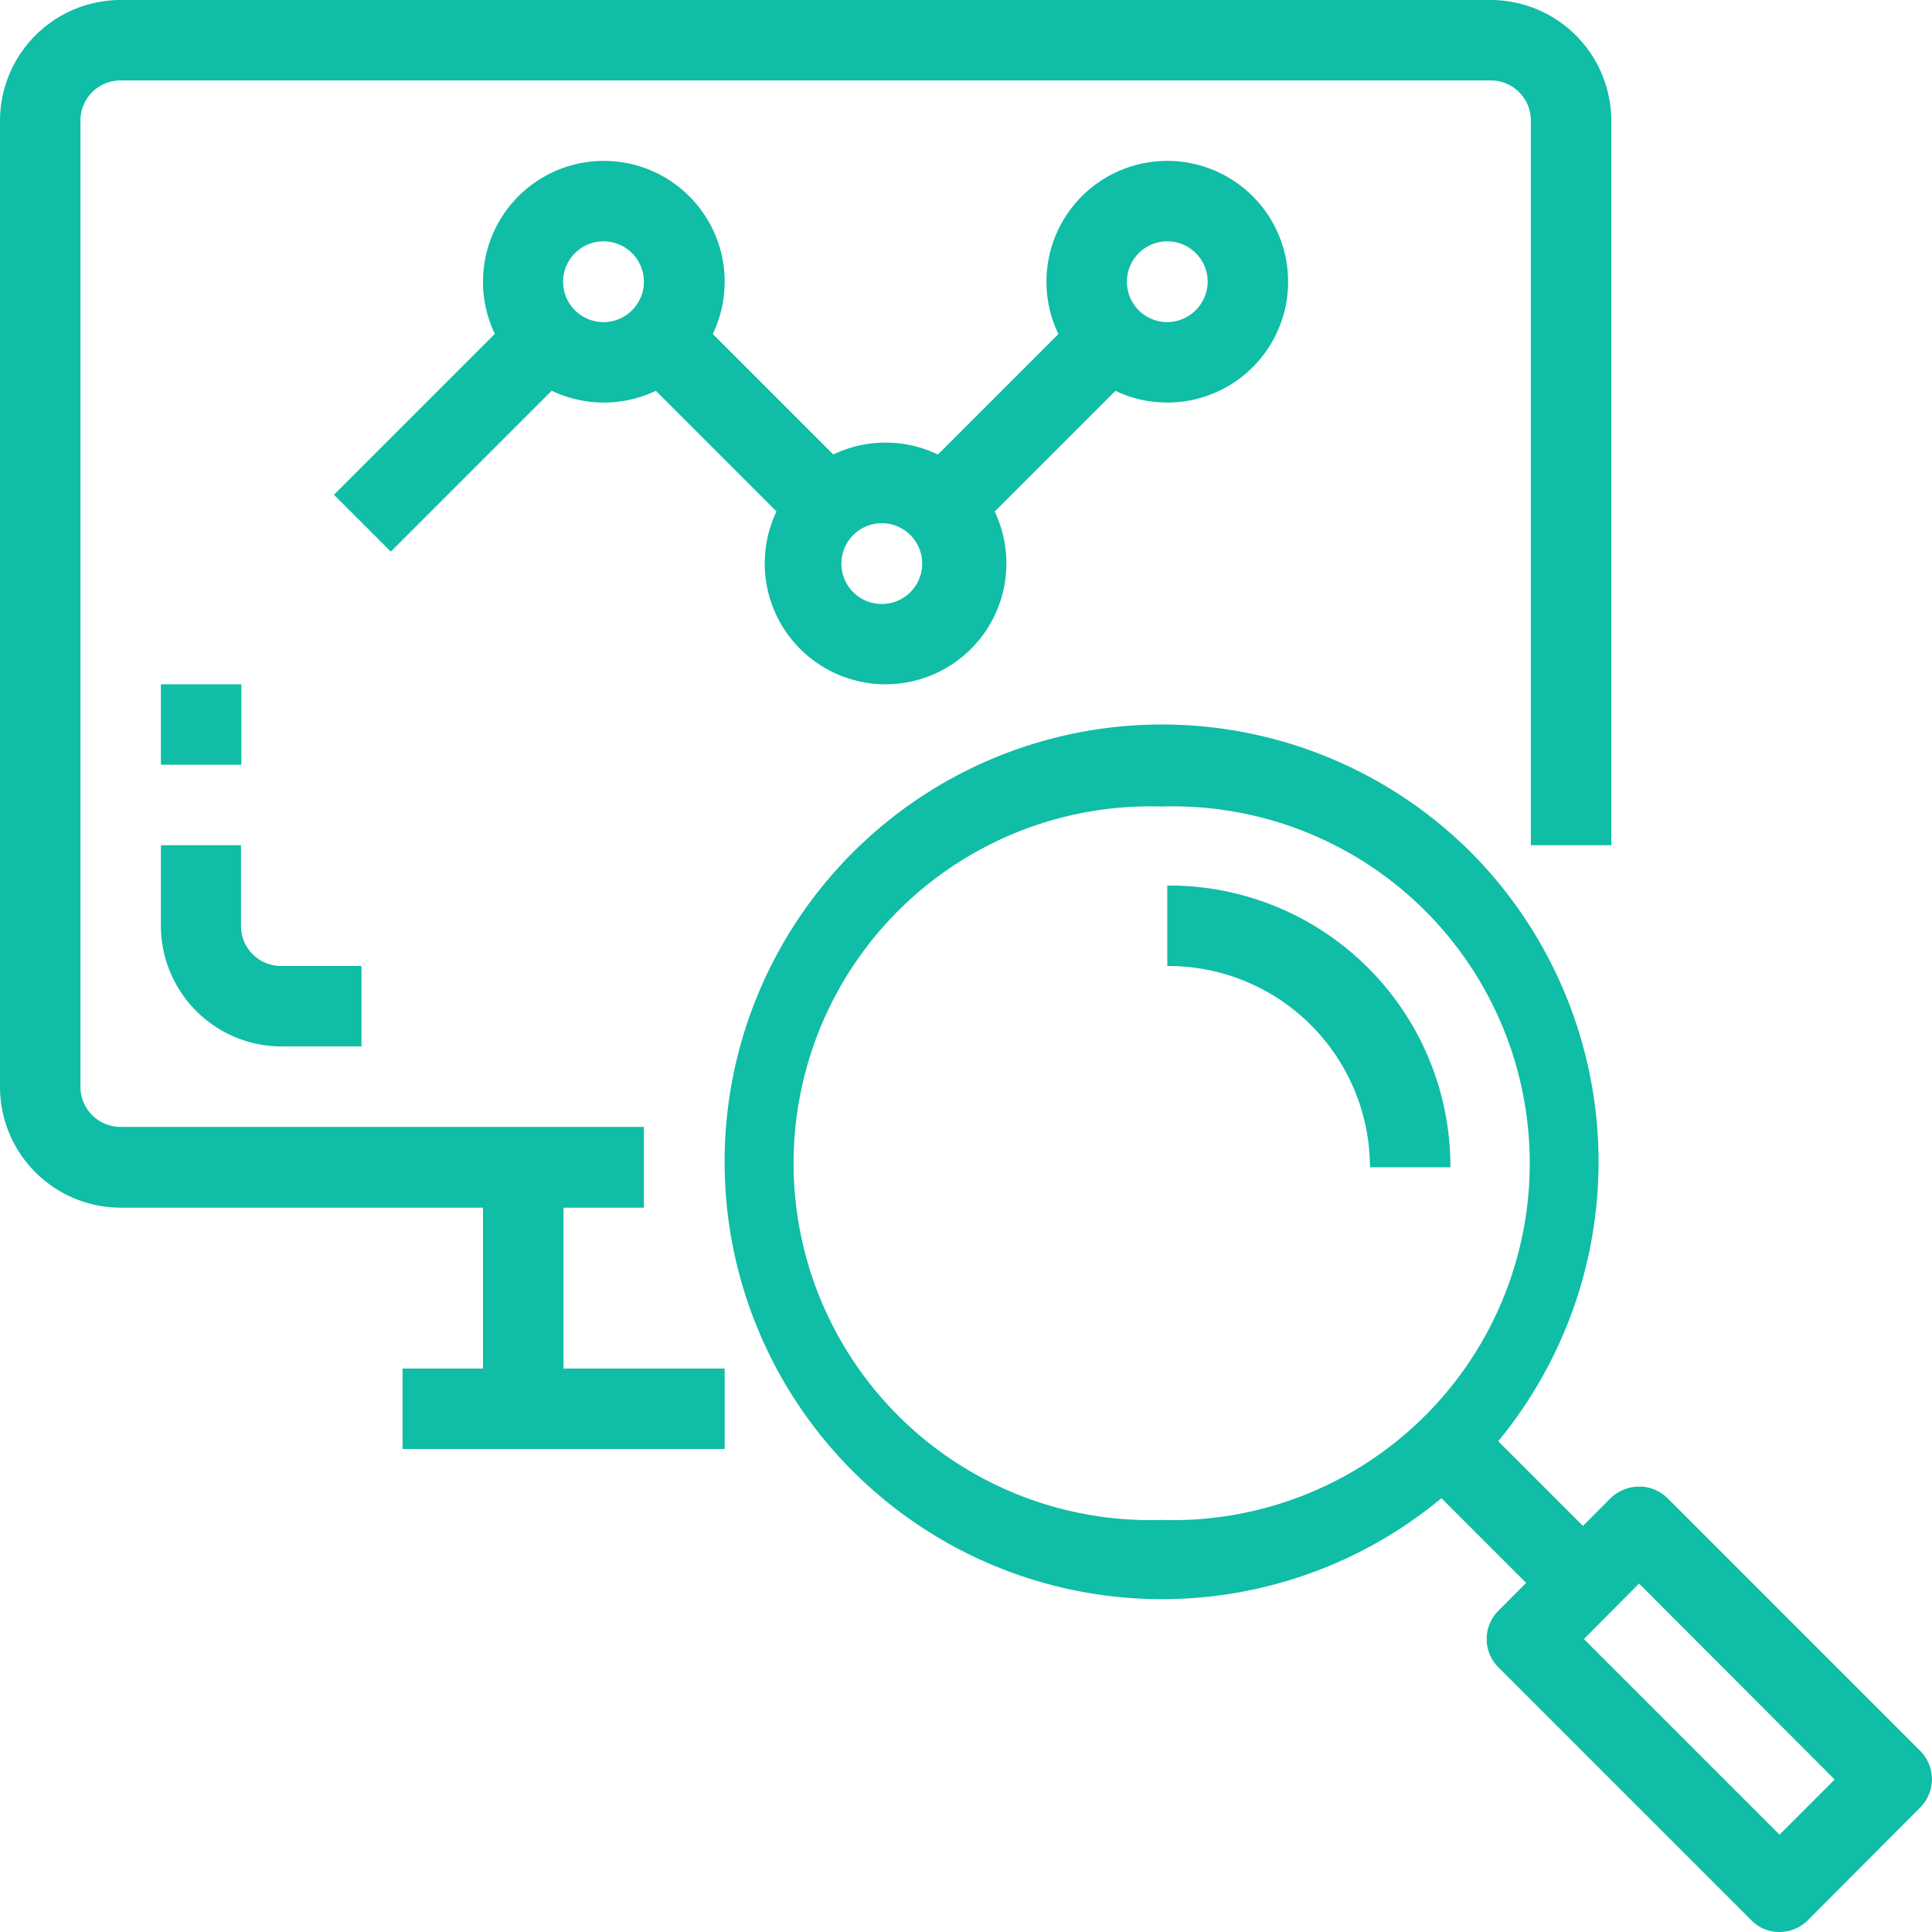
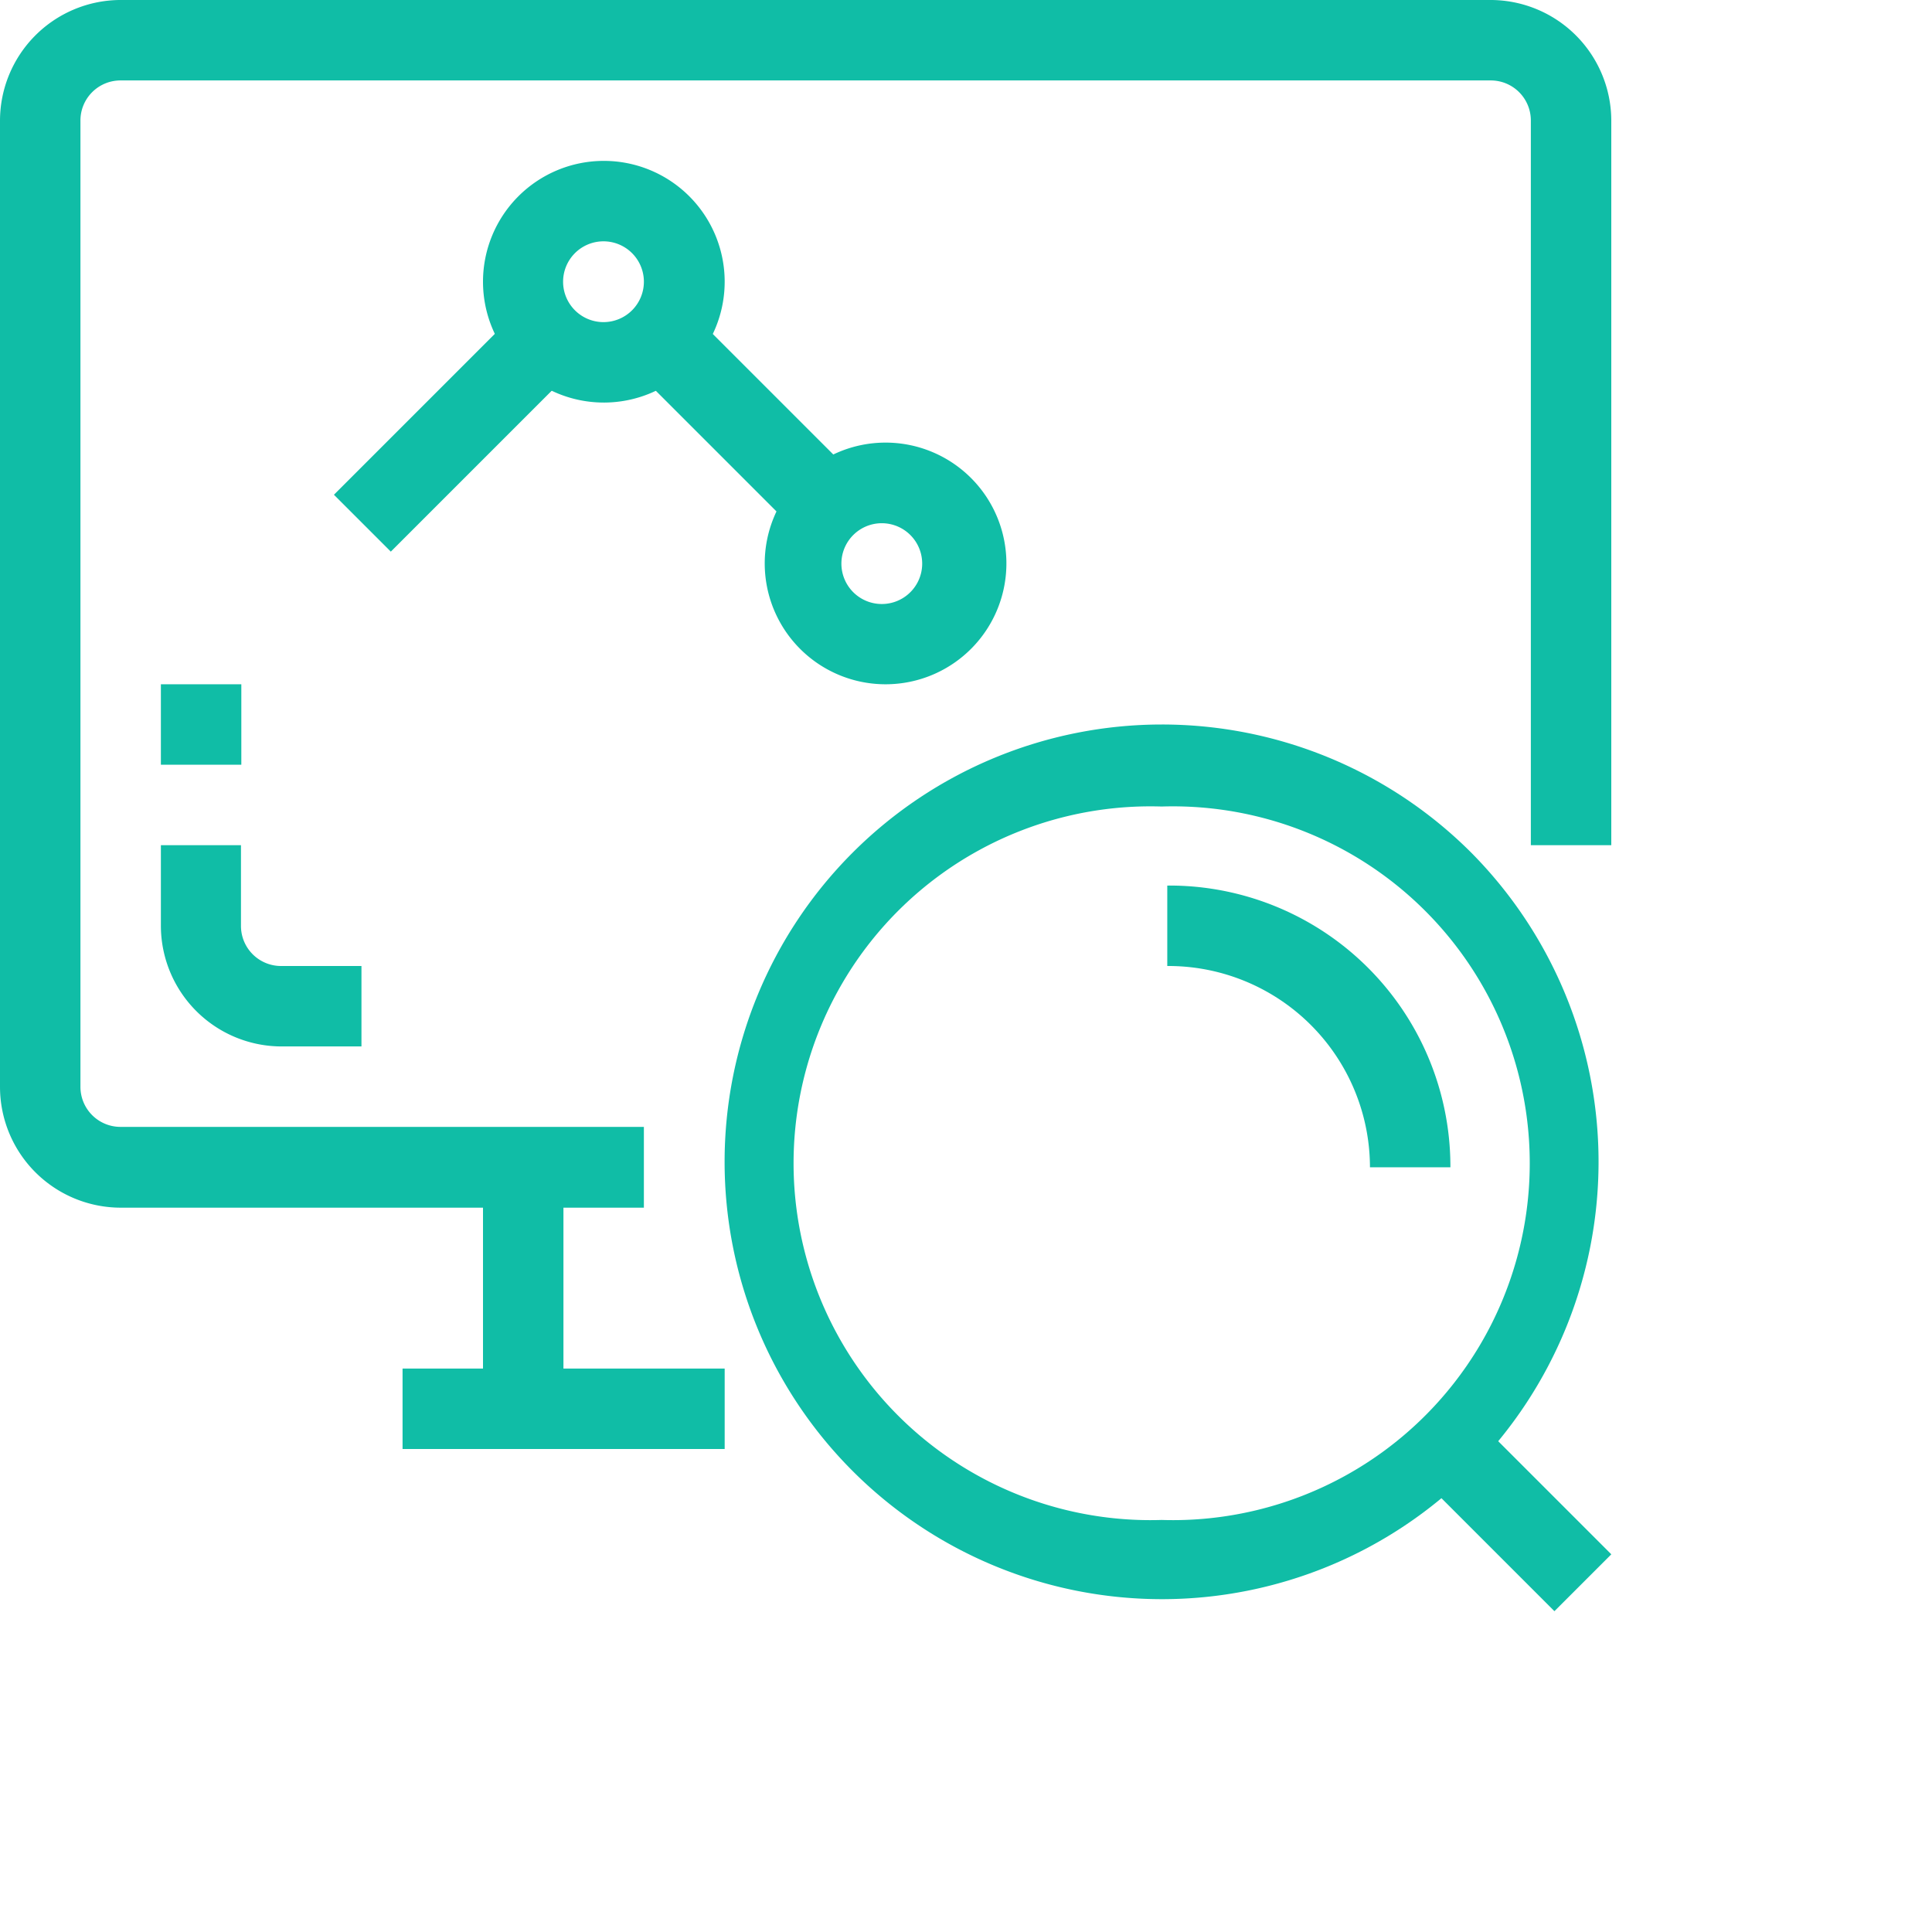
<svg xmlns="http://www.w3.org/2000/svg" id="Capa_1" data-name="Capa 1" viewBox="0 0 55 55">
  <defs>
    <style>.cls-1{fill:#10bda6;}</style>
  </defs>
  <title>ico-market-monitor</title>
  <path class="cls-1" d="M42.4,0h-39A3.44,3.44,0,0,0,0,3.44v27.5a3.44,3.44,0,0,0,3.44,3.44H18.33v-2.3H3.44a1.14,1.14,0,0,1-1.15-1.14V3.44A1.14,1.14,0,0,1,3.44,2.29h39a1.14,1.14,0,0,1,1.14,1.15V24.06h2.29V3.44A3.44,3.44,0,0,0,42.4,0Z" />
  <rect class="cls-1" x="13.75" y="33.23" width="2.29" height="6.88" />
  <path class="cls-1" d="M8,27.5a1.14,1.14,0,0,1-1.14-1.15V24.06H4.58v2.29A3.44,3.44,0,0,0,8,29.79h2.29V27.5Z" />
  <rect class="cls-1" x="4.58" y="19.48" width="2.29" height="2.29" />
  <path class="cls-1" d="M41.88,24.27a12.45,12.45,0,1,0,0,17.61A12.5,12.5,0,0,0,41.88,24.27Zm-8.81,19a10.16,10.16,0,1,1,0-20.31,10.16,10.16,0,1,1,0,20.31Z" />
-   <path class="cls-1" d="M54.66,49.84l-7.19-7.19a1.14,1.14,0,0,0-.81-.33,1.18,1.18,0,0,0-.81.33l-3.19,3.2a1.14,1.14,0,0,0,0,1.62l7.19,7.19a1.11,1.11,0,0,0,.81.34h0a1.14,1.14,0,0,0,.81-.34l3.19-3.2A1.14,1.14,0,0,0,54.66,49.84Zm-4,2.39-5.57-5.57,1.57-1.58,5.57,5.58Z" />
  <rect class="cls-1" x="41.92" y="40.24" width="2.29" height="5.65" transform="translate(-17.84 43.06) rotate(-45)" />
  <path class="cls-1" d="M33.23,25.21V27.5A5.74,5.74,0,0,1,39,33.23h2.29A8,8,0,0,0,33.23,25.21Z" />
  <rect class="cls-1" x="11.46" y="38.96" width="9.17" height="2.29" />
  <path class="cls-1" d="M17.19,4.58A3.44,3.44,0,1,0,20.63,8,3.44,3.44,0,0,0,17.19,4.58Zm0,4.59A1.15,1.15,0,1,1,18.33,8,1.15,1.15,0,0,1,17.19,9.17Z" />
  <path class="cls-1" d="M25.21,12.6A3.44,3.44,0,1,0,28.65,16,3.44,3.44,0,0,0,25.21,12.6Zm0,4.59a1.15,1.15,0,1,1,0-2.29,1.15,1.15,0,0,1,0,2.29Z" />
  <rect class="cls-1" x="9.13" y="10.89" width="8.1" height="2.29" transform="translate(-4.65 12.84) rotate(-45)" />
  <rect class="cls-1" x="20.05" y="7.98" width="2.29" height="8.1" transform="translate(-2.3 18.51) rotate(-45)" />
-   <path class="cls-1" d="M33.23,4.58A3.44,3.44,0,1,0,36.67,8,3.44,3.44,0,0,0,33.23,4.58Zm0,4.59A1.15,1.15,0,1,1,34.38,8,1.16,1.16,0,0,1,33.23,9.17Z" />
-   <rect class="cls-1" x="25.17" y="10.89" width="8.1" height="2.29" transform="translate(0.05 24.19) rotate(-45)" />
</svg>